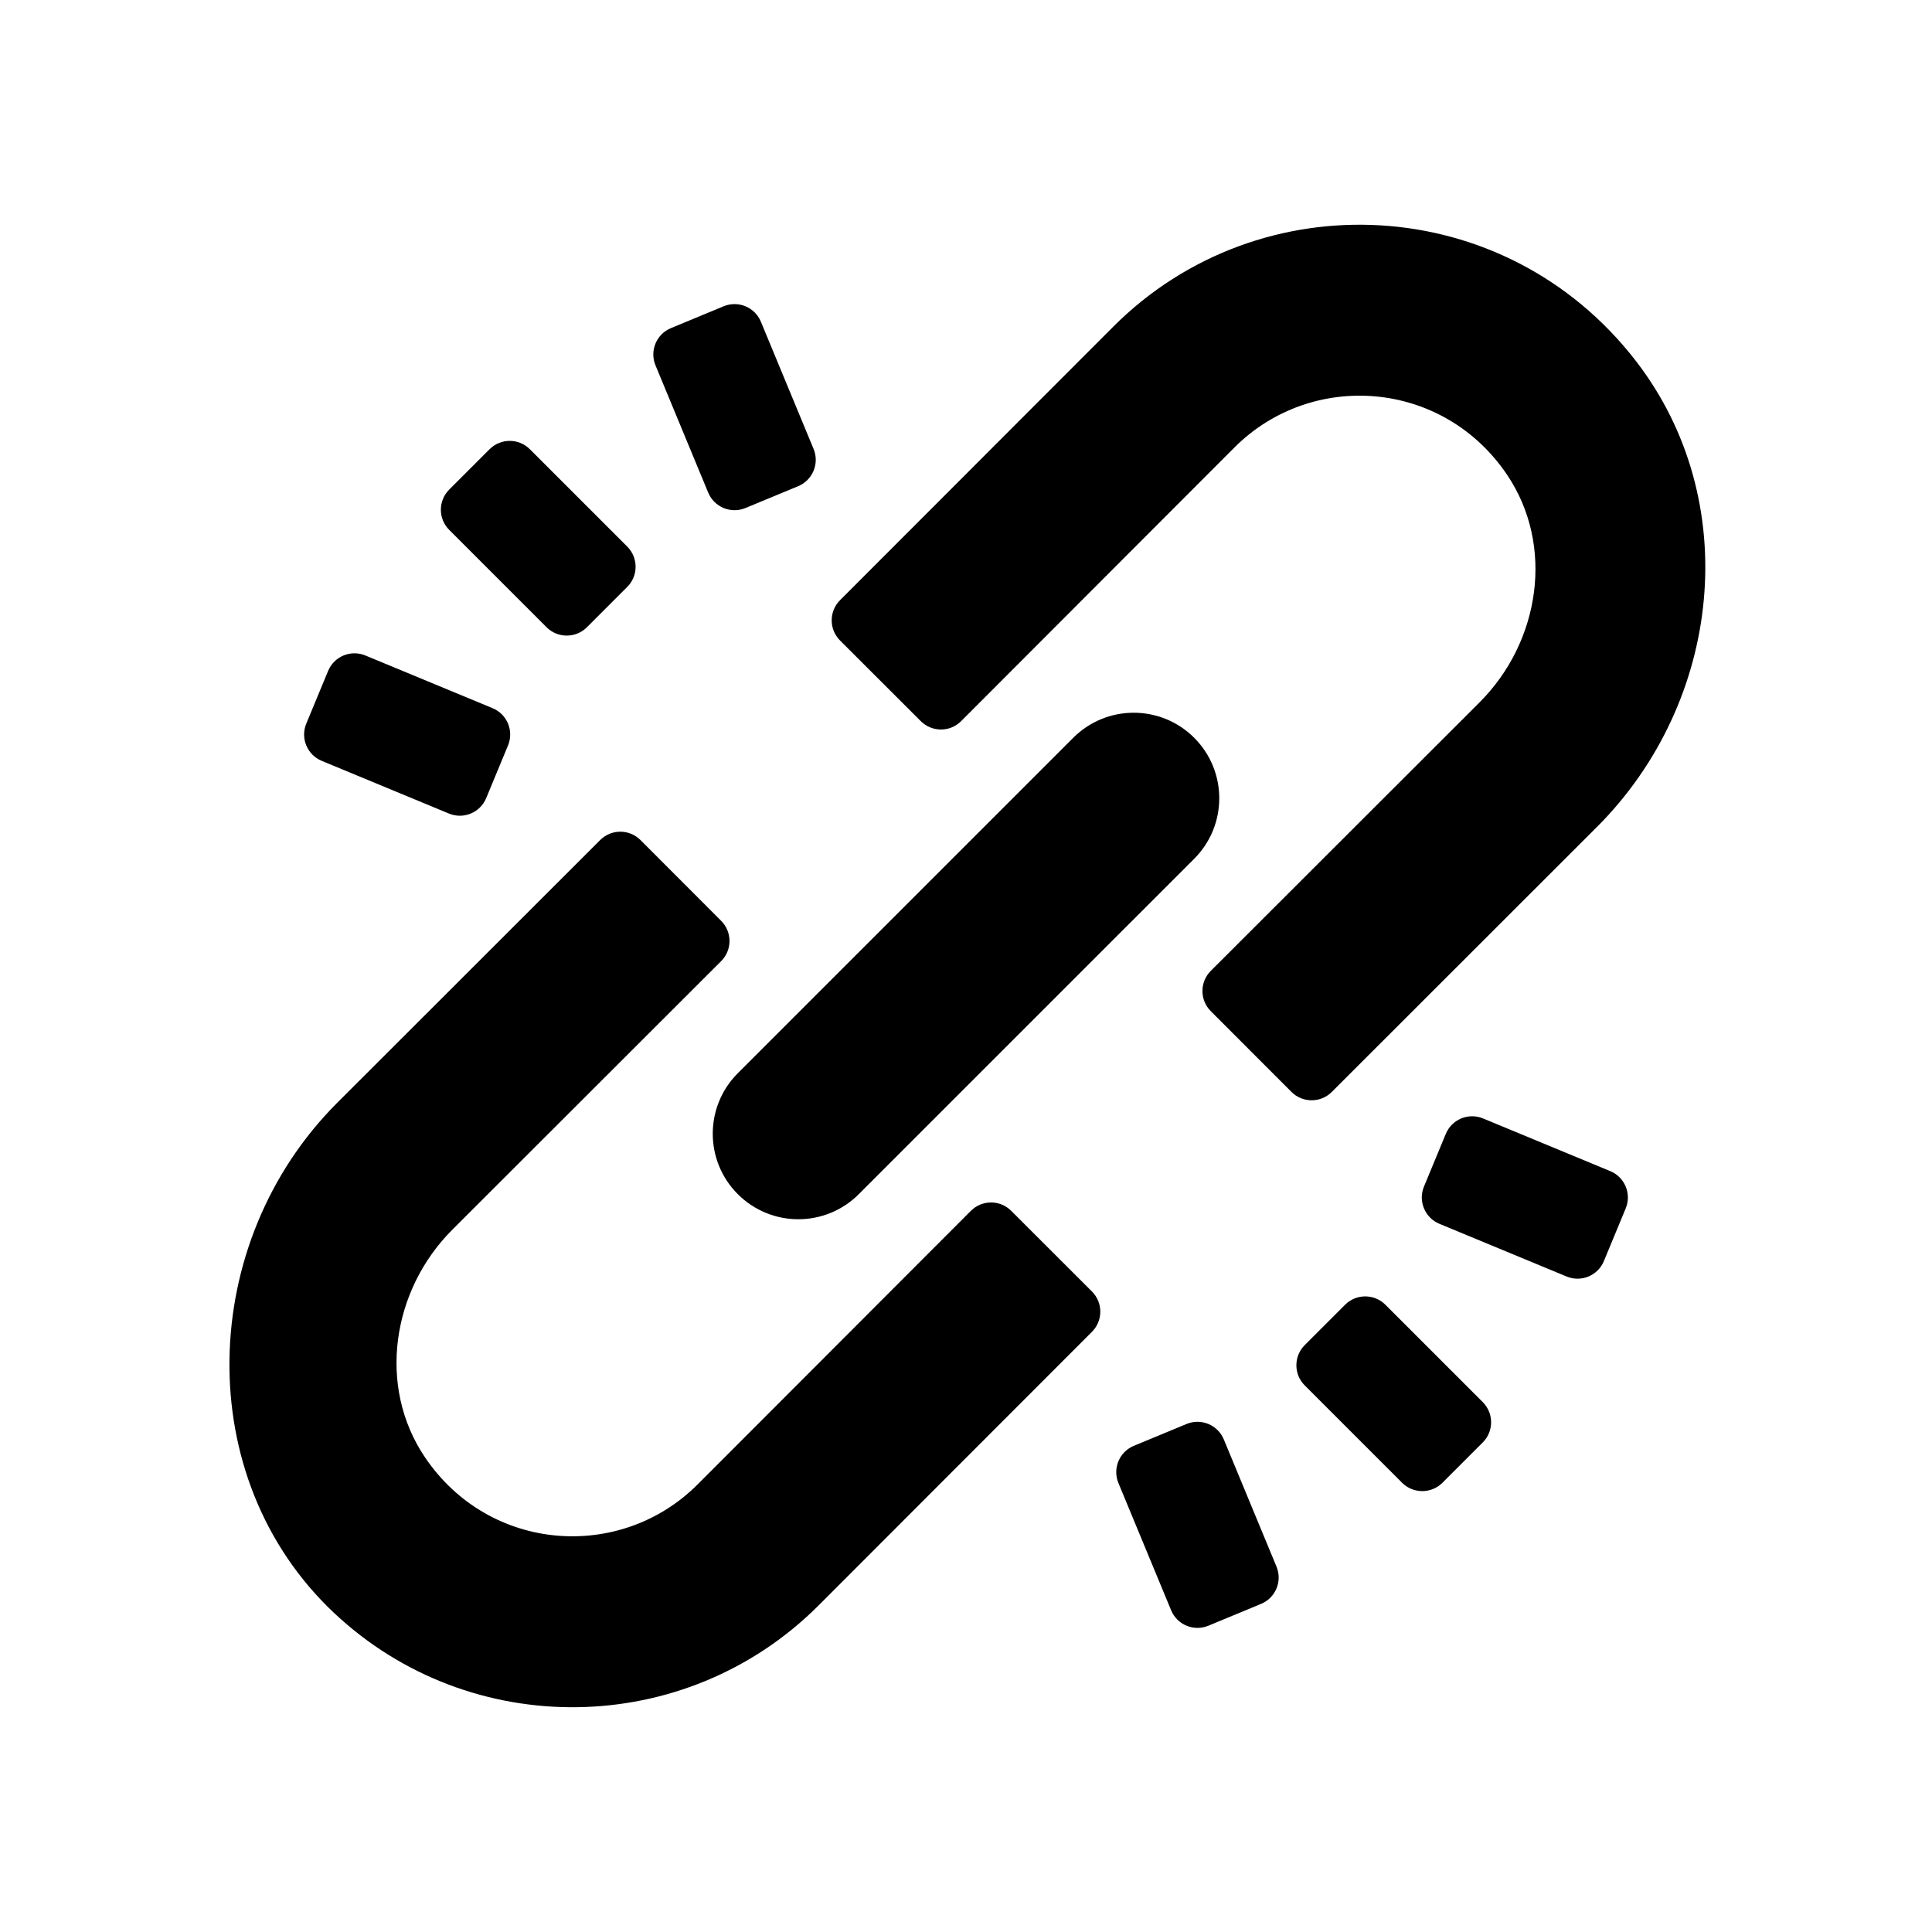
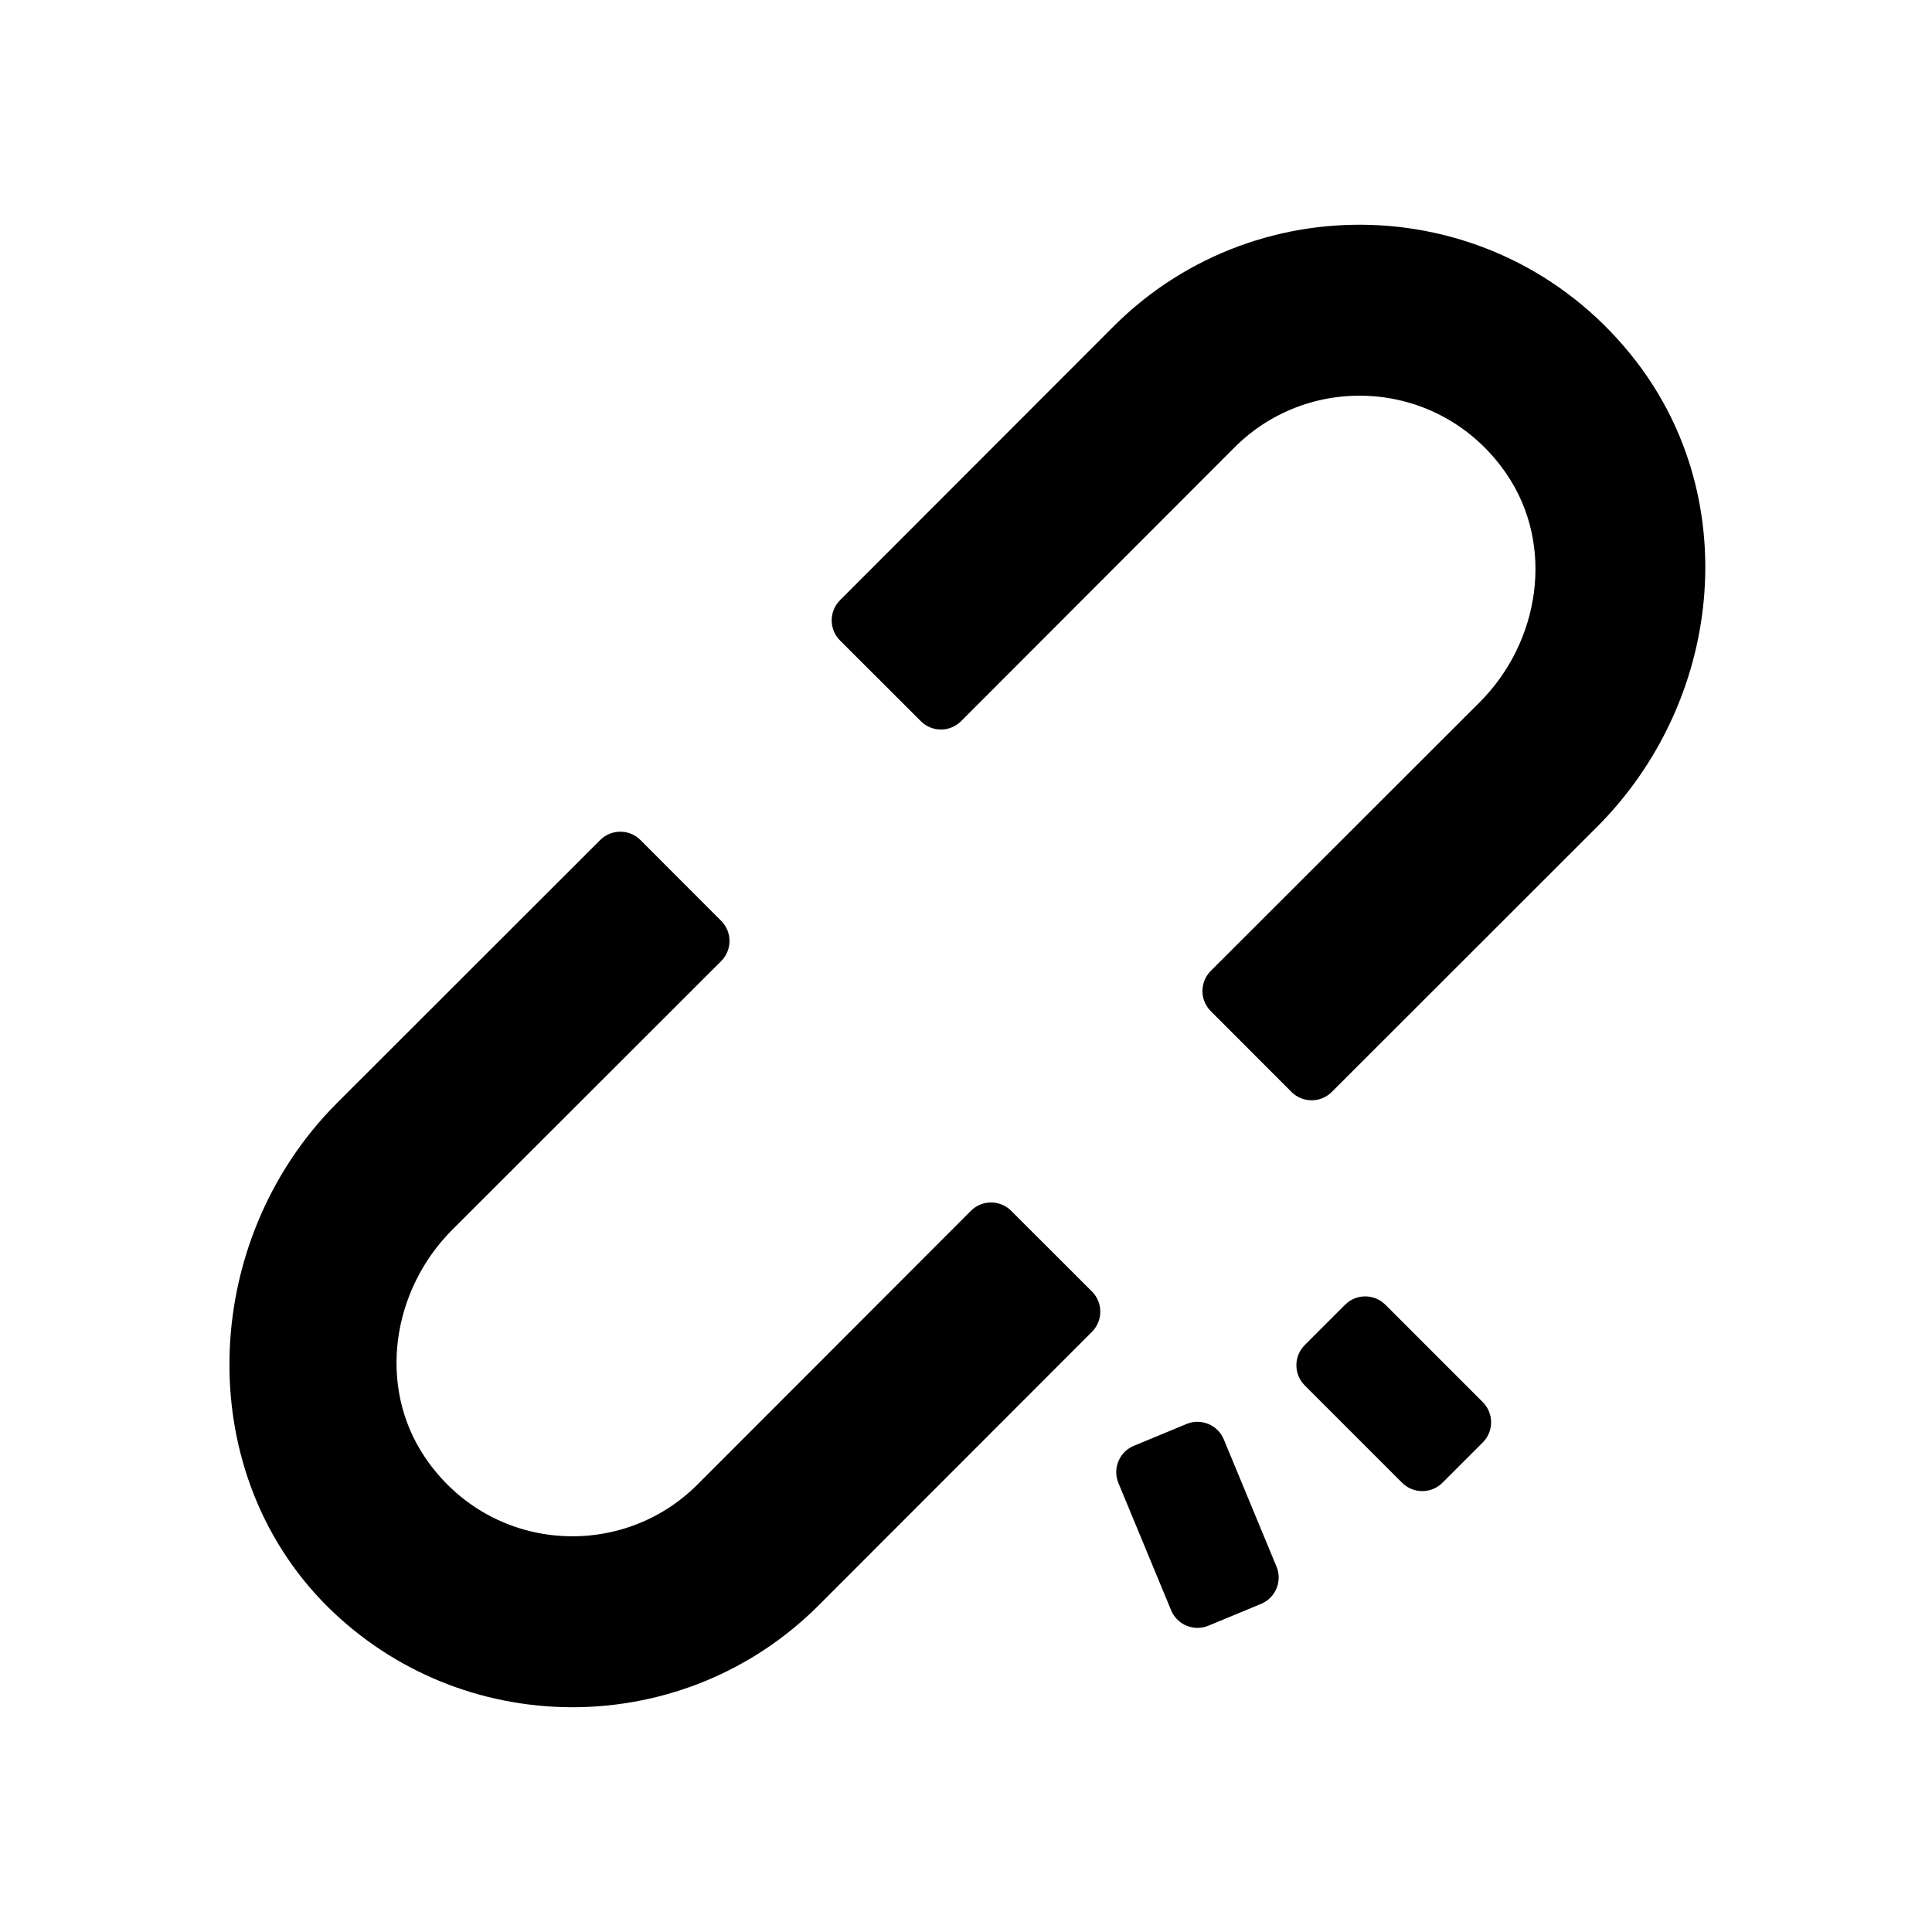
<svg xmlns="http://www.w3.org/2000/svg" fill="#000000" width="800px" height="800px" version="1.1" viewBox="144 144 512 512">
  <g>
    <path d="m232.52 571.44c-38.043-35.832-36.125-98.238 0.84-135.18l69.691-69.637c2.953-2.953 7.738-2.949 10.688 0.004l21.375 21.398c2.953 2.953 2.949 7.738-0.004 10.688l-71.23 71.164c-16.031 16.016-19.945 41.535-7.266 60.312 17.055 25.258 51.781 27.668 72.215 7.238l72.461-72.543c2.949-2.953 7.734-2.957 10.688-0.004l21.398 21.375c2.953 2.953 2.953 7.734 0.004 10.688l-72.477 72.539c-35.324 35.293-92.324 35.902-128.38 1.953z" />
    <path d="m486.25 433.37-21.375-21.398c-2.953-2.953-2.949-7.738 0.004-10.688l71.234-71.168c16.031-16.016 19.945-41.535 7.266-60.312-17.055-25.258-51.781-27.668-72.215-7.238l-72.453 72.547c-2.949 2.953-7.734 2.957-10.688 0.004l-21.398-21.375c-2.953-2.953-2.953-7.734-0.004-10.688l72.473-72.543c38.777-38.762 103.76-35.719 138.42 9.133 28.652 37.07 22.836 90.395-10.305 123.51l-70.27 70.223c-2.949 2.953-7.738 2.945-10.691-0.004z" />
-     <path d="m288.85 310.23-25.801-25.801c-2.953-2.953-2.953-7.738 0-10.688l10.688-10.688c2.953-2.953 7.738-2.953 10.688 0l25.801 25.801c2.953 2.953 2.953 7.738 0 10.688l-10.688 10.688c-2.949 2.945-7.734 2.945-10.688 0z" />
    <path d="m515.57 536.95-25.801-25.801c-2.953-2.953-2.953-7.738 0-10.688l10.688-10.688c2.953-2.953 7.738-2.953 10.688 0l25.801 25.801c2.953 2.953 2.953 7.738 0 10.688l-10.688 10.688c-2.949 2.945-7.734 2.945-10.688 0z" />
-     <path d="m262.97 359.6-33.711-13.965c-3.856-1.598-5.688-6.019-4.09-9.875l5.785-13.961c1.598-3.856 6.019-5.688 9.875-4.09l33.711 13.965c3.856 1.598 5.688 6.019 4.09 9.875l-5.785 13.961c-1.598 3.856-6.023 5.688-9.875 4.09z" />
-     <path d="m559.17 482.29-33.711-13.965c-3.856-1.598-5.688-6.019-4.09-9.875l5.785-13.961c1.598-3.856 6.016-5.688 9.875-4.09l33.711 13.965c3.856 1.598 5.688 6.019 4.09 9.875l-5.785 13.961c-1.598 3.859-6.019 5.688-9.875 4.09z" />
-     <path d="m331.68 274.54-13.965-33.711c-1.598-3.856 0.23-8.277 4.09-9.875l13.961-5.785c3.856-1.598 8.277 0.23 9.875 4.09l13.965 33.711c1.598 3.856-0.23 8.277-4.09 9.875l-13.961 5.785c-3.859 1.598-8.277-0.23-9.875-4.09z" />
    <path d="m454.36 570.74-13.965-33.711c-1.598-3.856 0.23-8.277 4.09-9.875l13.961-5.785c3.856-1.598 8.277 0.23 9.875 4.09l13.965 33.711c1.598 3.856-0.23 8.277-4.09 9.875l-13.961 5.785c-3.856 1.598-8.277-0.23-9.875-4.09z" />
-     <path d="m339.53 460.47c-8.855-8.855-8.855-23.199 0-32.059l88.887-88.887c8.855-8.855 23.199-8.855 32.059 0 8.855 8.855 8.855 23.199 0 32.059l-88.891 88.887c-8.852 8.855-23.199 8.855-32.055 0z" />
  </g>
</svg>